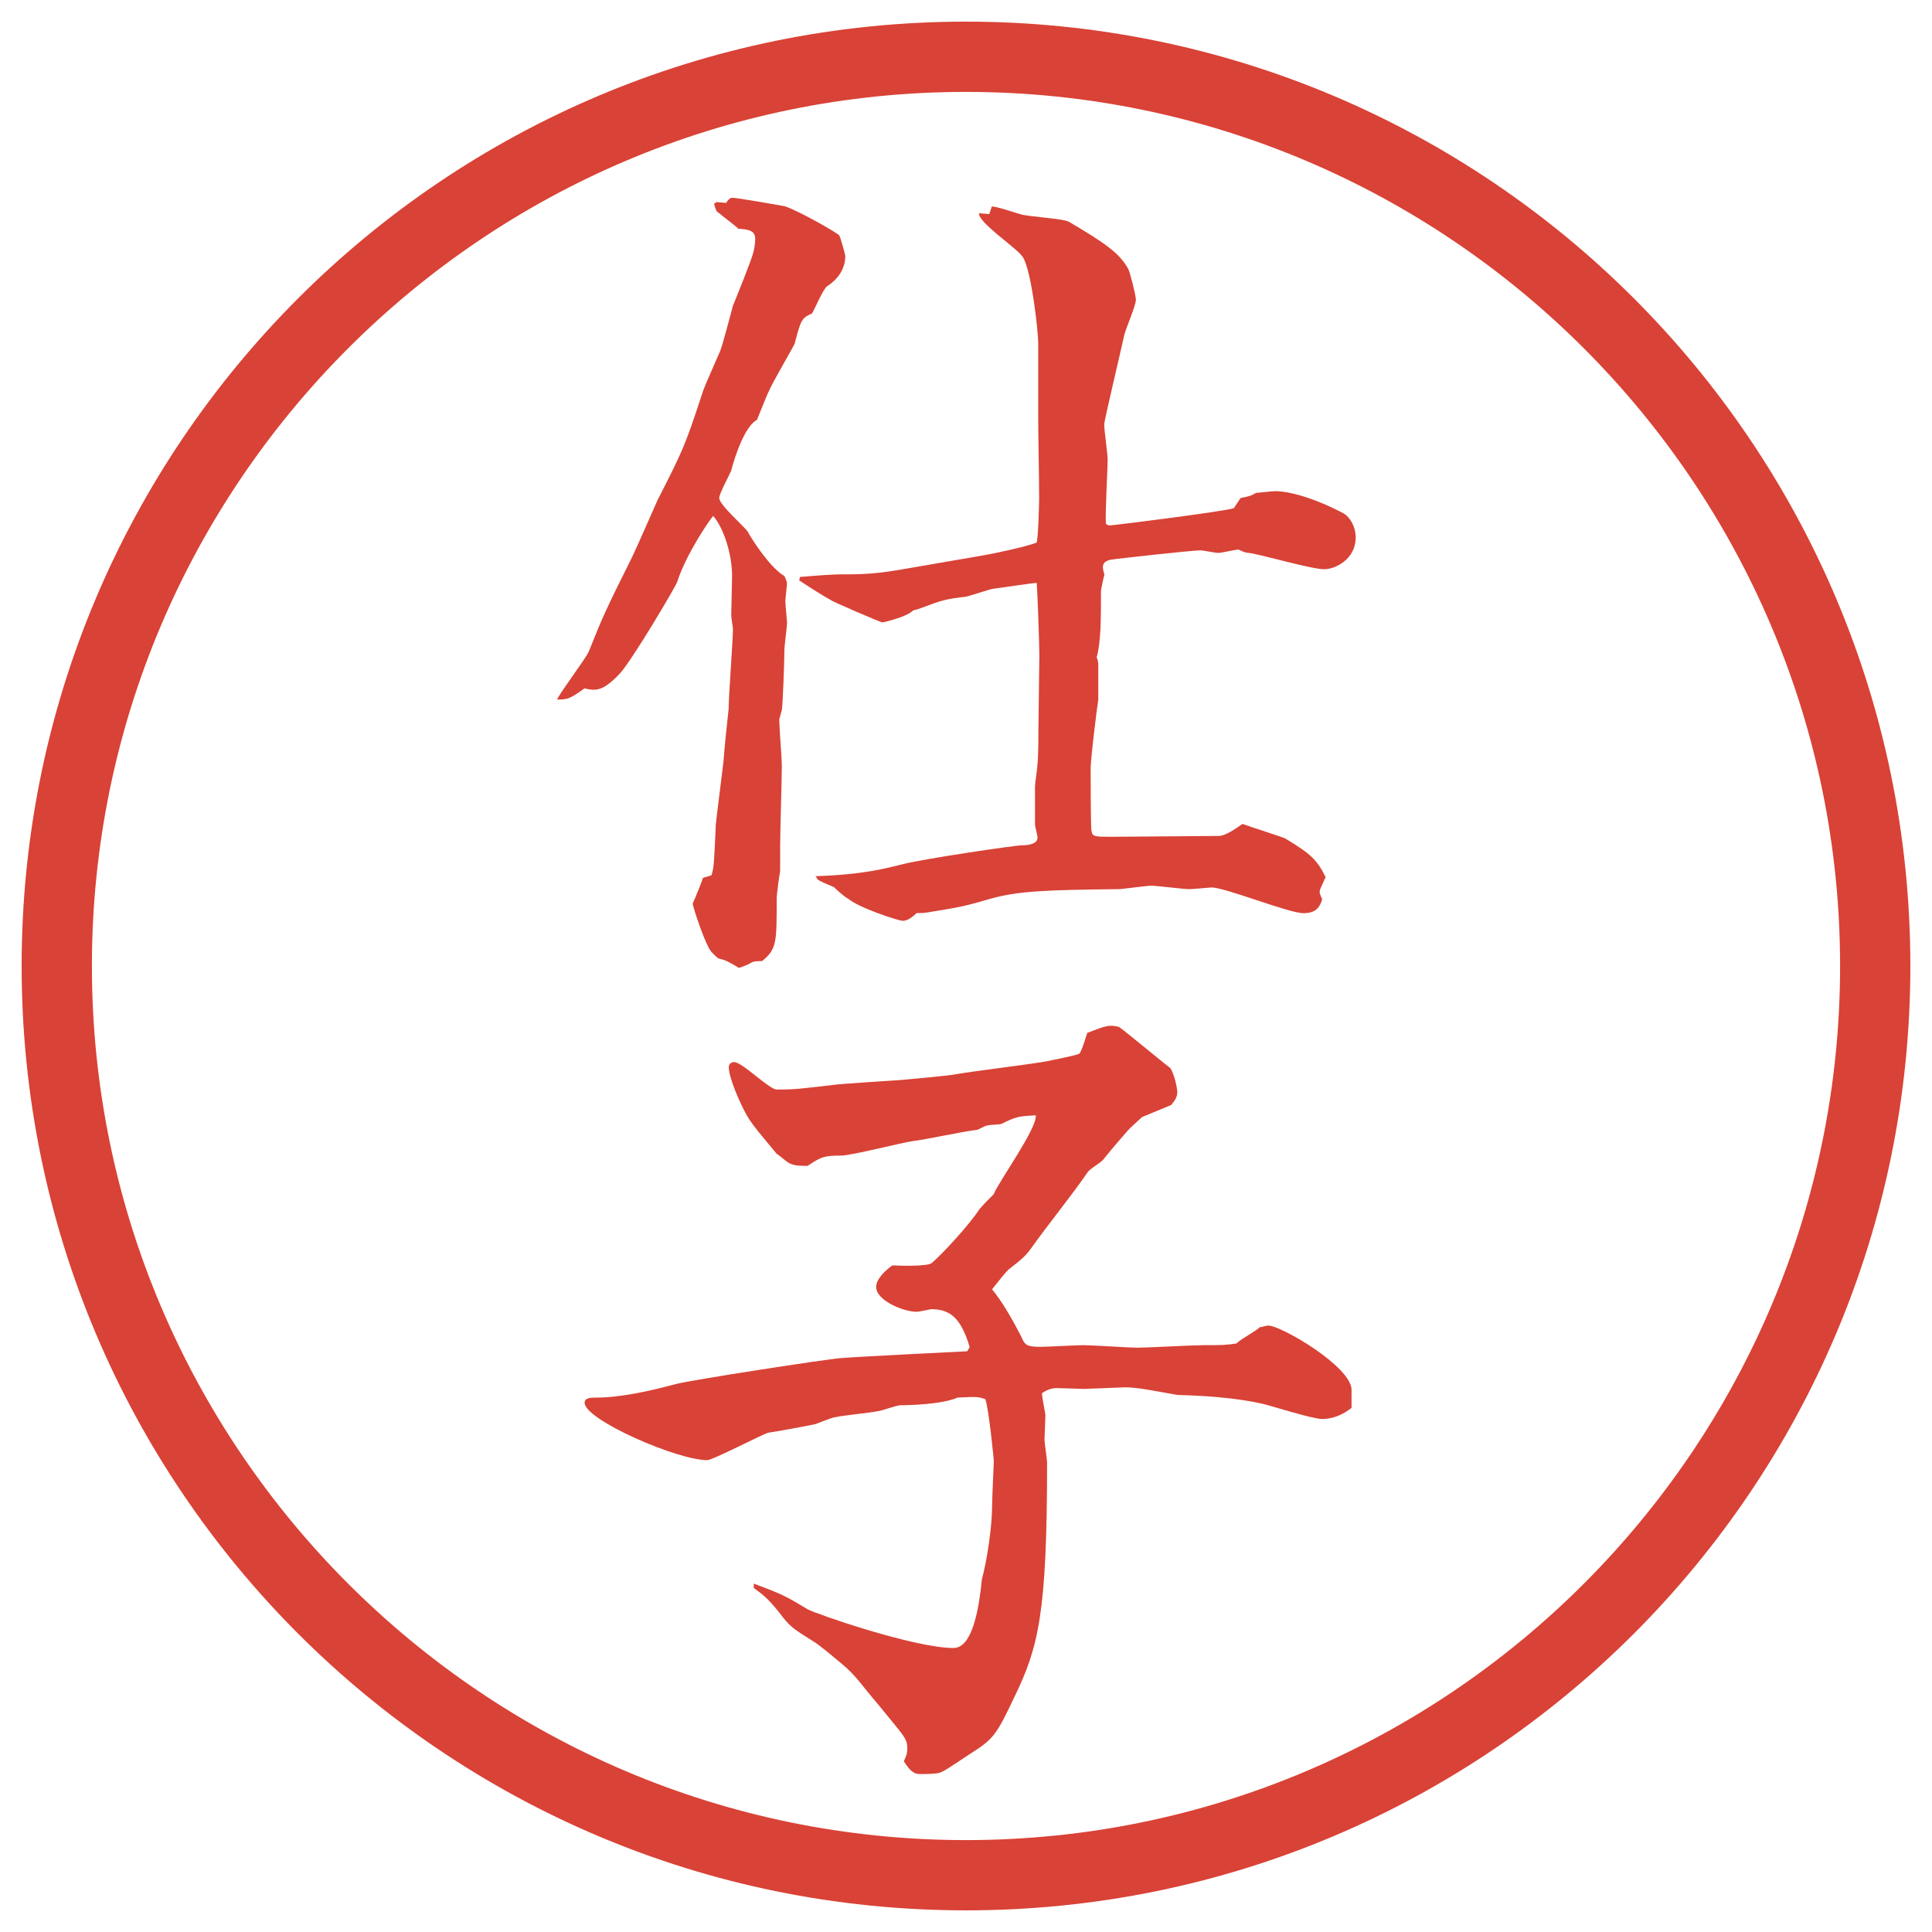
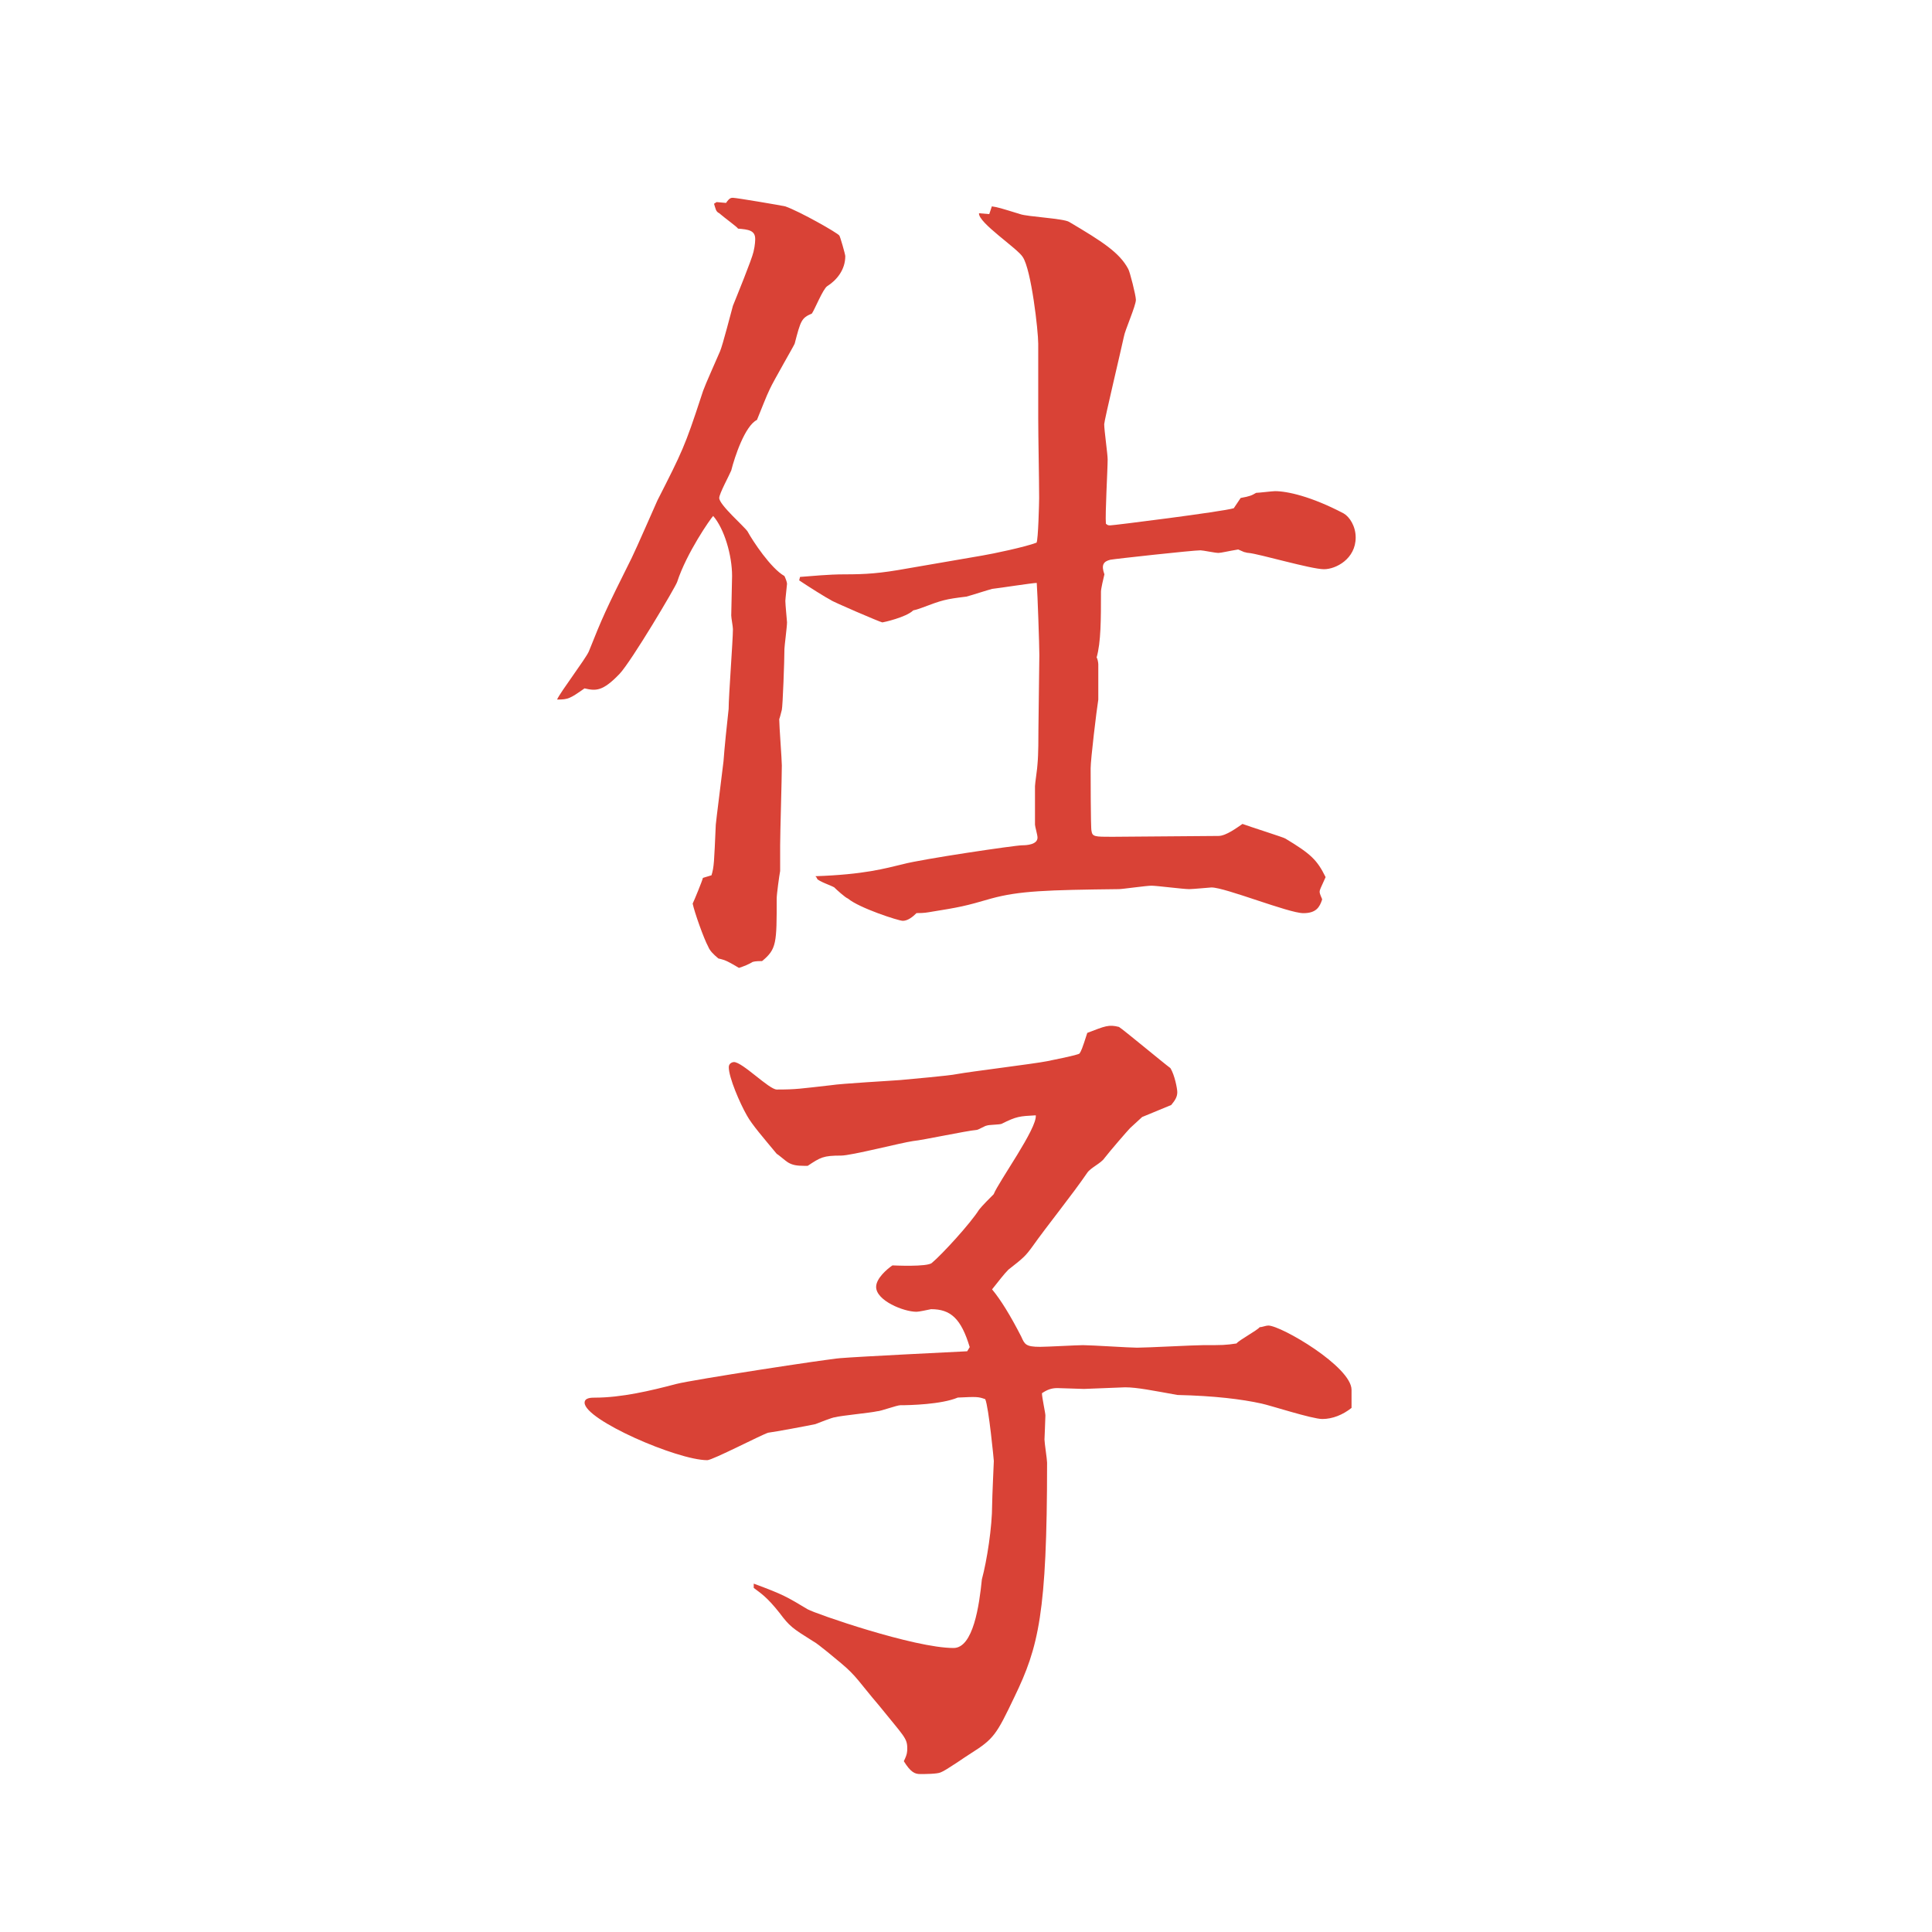
<svg xmlns="http://www.w3.org/2000/svg" id="_レイヤー_1" data-name="レイヤー_1" version="1.1" viewBox="0 0 27.496 27.496">
  <g id="_楕円形_1" data-name="楕円形_1">
-     <path d="M13.748,1.308c6.859,0,12.44,5.581,12.44,12.44s-5.581,12.44-12.44,12.44S1.308,20.607,1.308,13.748,6.889,1.308,13.748,1.308M13.748.308C6.325.308.308,6.325.308,13.748s6.017,13.44,13.44,13.44,13.44-6.017,13.44-13.44S21.171.308,13.748.308h0Z" fill="#d94236" />
-   </g>
+     </g>
  <g>
    <path d="M10.199,2.876l.134.012c.049-.073.073-.073.098-.073.049,0,.696.11.745.122.208.073.745.378.769.415.012.012.085.269.085.293,0,.195-.122.342-.256.427-.061.037-.183.342-.22.391-.146.061-.159.098-.244.427,0,.012-.305.537-.354.647-.049.098-.122.293-.183.439-.171.085-.317.525-.366.72-.024.061-.171.33-.171.391,0,.098.354.403.403.476.073.134.33.525.525.635.012.024.037.085.037.11,0,.012-.024.22-.024.244,0,.049.024.293.024.305,0,.061-.037.342-.037.378,0,.159-.024.818-.037.867s-.024.098-.037.134c0,.098.037.574.037.659,0,.183-.024.964-.024,1.135v.366c-.012.061-.049.33-.049.391,0,.635,0,.72-.208.891-.024,0-.098,0-.134.012-.061.037-.122.061-.195.085-.146-.085-.183-.11-.293-.134-.073-.061-.122-.11-.146-.171-.061-.11-.195-.488-.22-.61.024-.049.134-.317.146-.366l.122-.037c.037-.122.037-.183.061-.72,0-.024.098-.793.11-.903.012-.171.049-.537.073-.745,0-.183.061-.977.061-1.135,0-.037-.024-.159-.024-.195,0-.085.012-.476.012-.562,0-.293-.11-.671-.269-.854-.037.037-.378.525-.513.94-.024.073-.647,1.123-.818,1.306-.244.256-.342.244-.5.208-.208.146-.232.159-.391.159.049-.11.403-.574.452-.684.195-.488.232-.574.61-1.331.061-.122.354-.793.366-.818.354-.696.391-.769.623-1.477.037-.122.061-.171.269-.647.037-.085.159-.562.183-.647.049-.122.269-.659.293-.769.024-.098.024-.171.024-.183,0-.122-.098-.134-.244-.146-.012-.024-.183-.146-.269-.22-.049-.024-.049-.061-.073-.134l.037-.024ZM11.383,8.211c.171-.012.403-.037.635-.037.305,0,.5-.012.903-.085l1.062-.183c.146-.024.611-.122.769-.183.024-.037.037-.574.037-.635,0-.269-.013-.867-.013-1.135v-1.062c0-.183-.098-1.05-.22-1.233-.073-.122-.635-.488-.623-.623l.146.012.037-.11c.086.012.122.024.402.11.098.037.611.061.696.11.476.281.72.439.843.671.023.037.109.378.109.439,0,.085-.158.439-.171.525-.036.171-.28,1.196-.28,1.245,0,.085.049.427.049.5,0,.146-.037.781-.025.916.025.024.037.024.062.024.049,0,1.599-.195,1.758-.244l.098-.146c.134-.024.159-.037.22-.073.037,0,.232-.024.269-.024.171,0,.513.073.977.317.085.049.171.183.171.342,0,.305-.281.452-.451.452-.184,0-.928-.22-1.074-.232-.025,0-.049-.012-.062-.012l-.085-.037c-.146.024-.244.049-.281.049-.049,0-.22-.037-.256-.037-.11,0-1.221.122-1.282.134-.098.024-.134.073-.085.208-.013.049-.049.208-.049.244,0,.403,0,.72-.062.94.013.012.024.073.024.098v.5c-.024.146-.109.854-.109.977,0,.024,0,.854.012.891.012.085.049.085.293.085l1.514-.012c.109,0,.269-.122.342-.171.098.037.598.195.61.208.366.22.452.305.573.549-.072.159-.085.183-.085.208,0,.037.036.098.036.11-.036.11-.085.195-.268.195-.208,0-1.111-.366-1.307-.366-.012,0-.269.024-.317.024-.085,0-.464-.049-.537-.049s-.415.049-.464.049c-1.025.012-1.416.024-1.818.134-.378.11-.439.122-.891.195-.061.012-.146.012-.171.012-.049.049-.122.11-.195.11-.061,0-.623-.183-.781-.317-.037-.012-.171-.134-.195-.159-.037-.024-.22-.085-.244-.122,0-.012-.012-.024-.024-.037.696-.024.989-.11,1.245-.171.269-.073,1.6-.269,1.697-.269.072,0,.219-.012.219-.11,0-.037-.036-.159-.036-.183v-.549c0-.037.036-.269.036-.317.013-.134.013-.391.013-.5l.013-1.05c0-.134-.025-.867-.037-1.025-.061,0-.525.073-.635.085-.049.012-.317.098-.366.11-.305.037-.342.049-.635.159-.037.012-.061.024-.122.037-.098.098-.427.171-.439.171-.024,0-.732-.305-.732-.317-.073-.037-.305-.183-.452-.281l.012-.049Z" fill="#d94236" />
    <path d="M13.8,19.169c-.122-.402-.269-.537-.549-.537-.061.012-.171.037-.208.037-.183,0-.574-.159-.574-.354,0-.122.159-.257.232-.306.012,0,.5.025.562-.036.146-.122.549-.562.671-.757.037-.049.171-.184.208-.22.073-.183.622-.94.599-1.123-.232.013-.27.013-.488.122-.037.012-.184.012-.208.024-.024,0-.122.062-.146.062-.146.012-.769.146-.903.158-.171.024-.879.207-1.025.207-.256,0-.293.025-.476.146h-.049c-.11,0-.171-.012-.232-.049-.024-.012-.134-.109-.159-.121-.183-.221-.354-.416-.427-.55-.098-.171-.256-.537-.256-.684,0-.062.061-.073.073-.073.122,0,.5.391.61.391.281,0,.33-.012.769-.061.159-.025.842-.062.989-.074.122-.012.696-.061.806-.085.195-.036,1.098-.146,1.282-.183.061-.013.439-.086.463-.11.024-.037.036-.061.11-.293.256-.098.305-.122.451-.085.061.037.646.524.732.586.061.098.098.293.098.342,0,.061-.024.109-.086.183l-.414.171-.172.158c-.036.037-.28.318-.365.428-.049.073-.195.135-.244.207-.208.306-.574.758-.781,1.051-.098.134-.123.158-.342.329-.062.062-.135.159-.232.28q.184.221.415.672c.049.109.062.146.269.146.098,0,.525-.024.61-.024.122,0,.659.036.769.036.146,0,.807-.036.94-.036.28,0,.317,0,.476-.024.037-.049.293-.184.33-.232.037,0,.086-.023.122-.023.183,0,1.185.586,1.185.915v.257c-.123.098-.27.158-.416.158s-.744-.195-.866-.22c-.28-.062-.671-.11-1.196-.122-.342-.061-.574-.109-.744-.109-.013,0-.562.023-.586.023-.013,0-.354-.012-.379-.012-.085,0-.146.024-.219.073,0,.062.049.28.049.317,0,.061-.013.317-.013.342,0,.049.037.281.037.33,0,2.148-.122,2.624-.464,3.332-.256.537-.293.598-.623.806-.061.036-.354.244-.427.269-.049.024-.232.024-.293.024-.073,0-.134-.024-.232-.183.049-.098.049-.135.049-.184,0-.146-.049-.171-.403-.61-.281-.329-.317-.415-.537-.599-.061-.049-.33-.28-.403-.316-.293-.184-.33-.208-.476-.403-.183-.231-.269-.28-.366-.354v-.061c.427.158.464.184.769.366.11.062,1.514.55,2.075.55.281,0,.366-.611.403-.977.073-.27.146-.745.146-1.062,0-.098.024-.61.024-.623,0-.012-.073-.769-.122-.879-.098-.036-.122-.036-.391-.023-.232.098-.684.109-.818.109-.049,0-.281.086-.33.086-.098.023-.513.061-.598.085-.037,0-.244.085-.281.098-.11.024-.574.11-.671.122-.085.024-.793.391-.867.391-.427,0-1.746-.574-1.746-.818,0-.072.098-.072.146-.072.378,0,.793-.098,1.16-.195.244-.062,2.148-.354,2.332-.367.281-.023,1.55-.085,1.807-.098l.037-.061Z" fill="#d94236" />
  </g>
</svg>